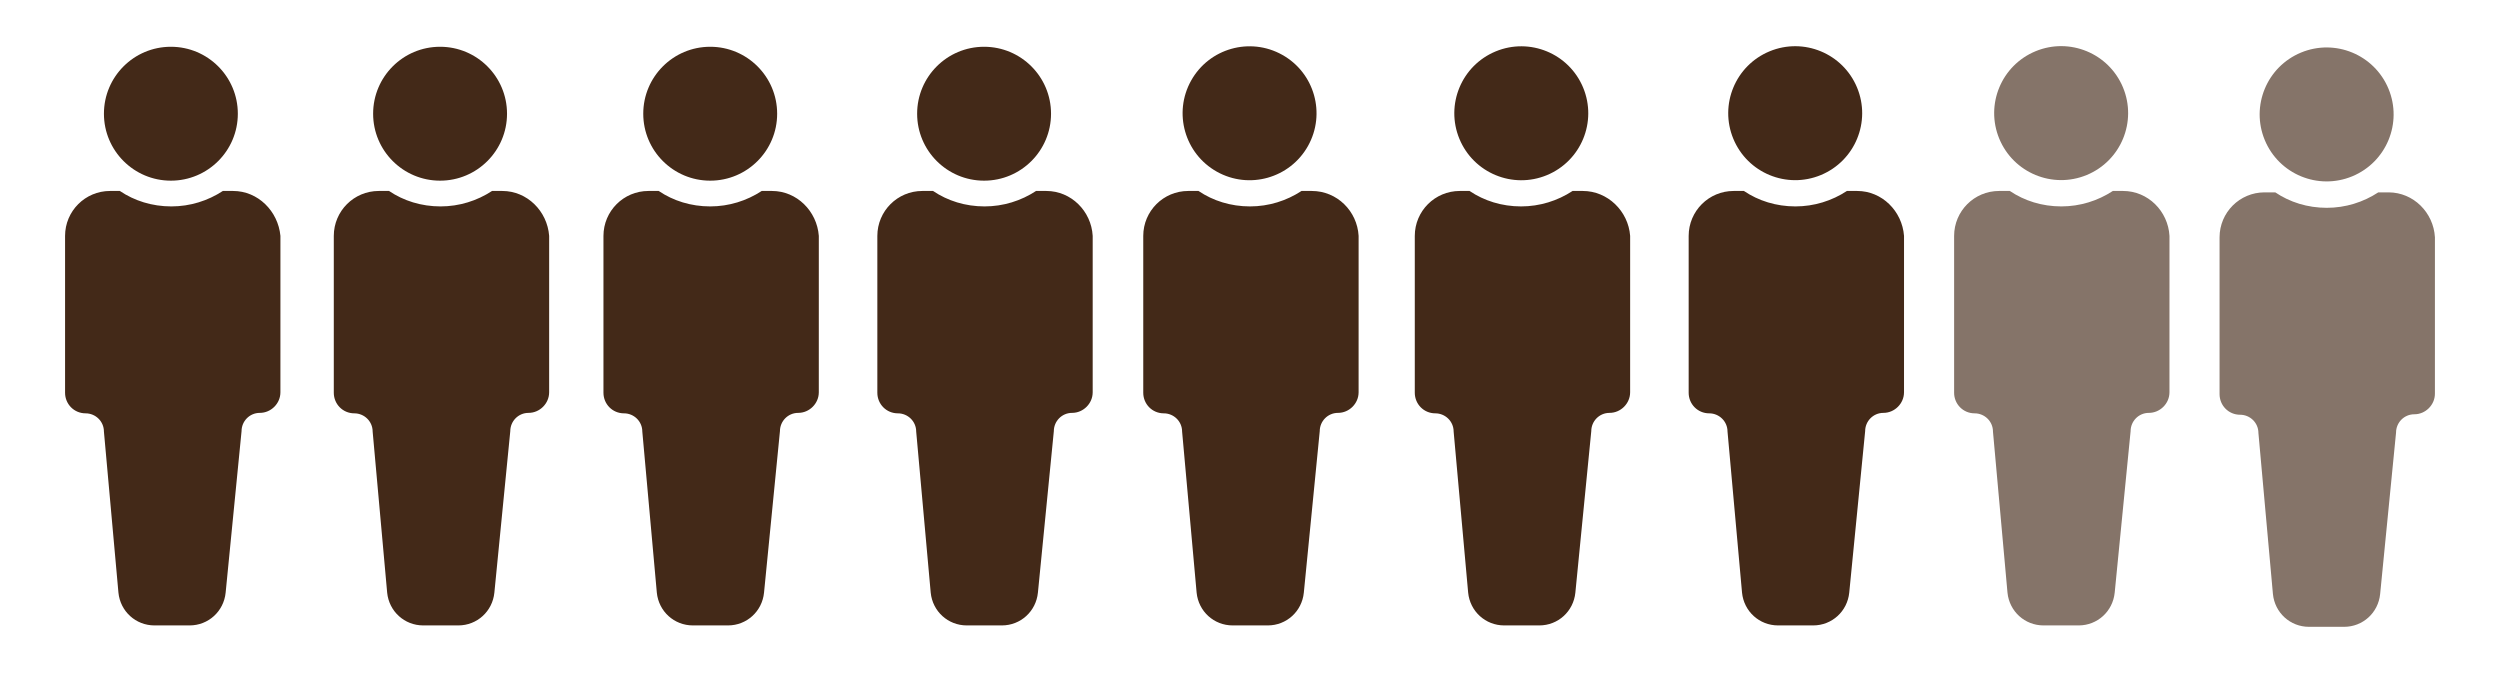
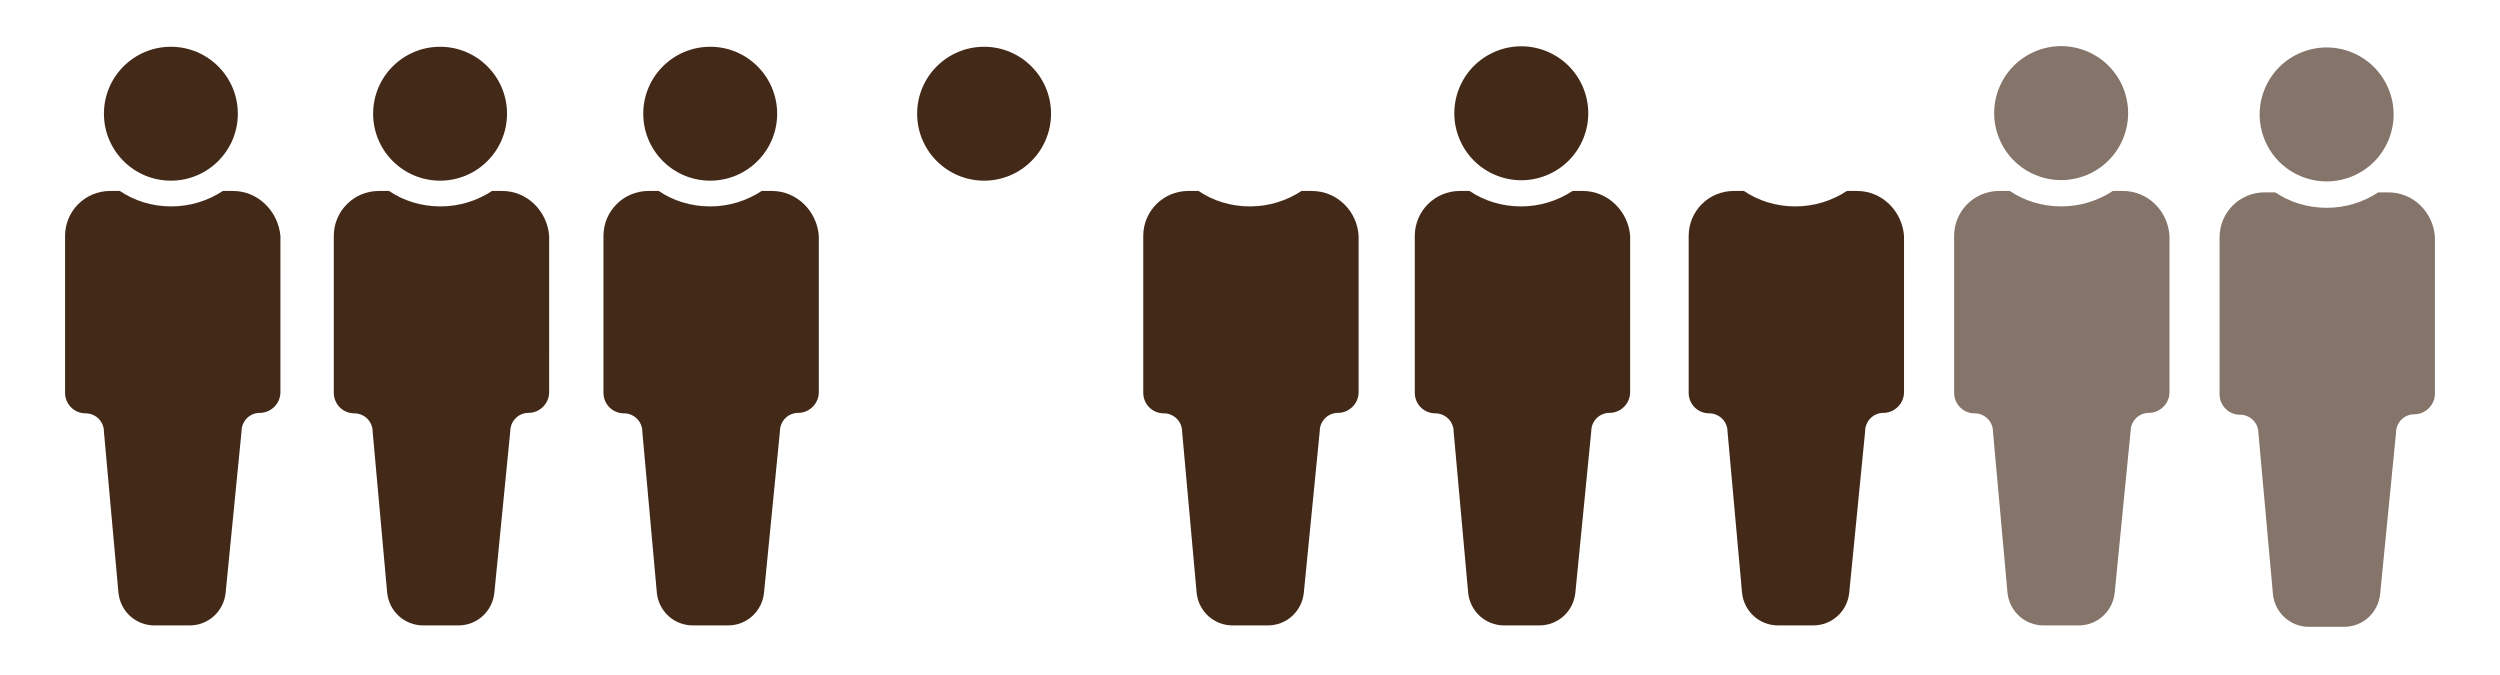
<svg xmlns="http://www.w3.org/2000/svg" version="1.1" id="Ebene_1" x="0px" y="0px" viewBox="0 0 534 143.6" style="enable-background:new 0 0 534 143.6;" xml:space="preserve" width="200" height="54">
  <style type="text/css">
	.st0{fill:#432918;}
	.st1{opacity:0.65;}
</style>
  <g>
    <ellipse class="st0" cx="36.5" cy="24" rx="14.3" ry="14.3" />
    <path class="st0" d="M49.8,40.5h-2.2c-3.2,2.1-7,3.3-11,3.3c-4.1,0-7.9-1.2-11-3.3h-2.1c-5.3,0-9.6,4.3-9.6,9.6v33.5   c0,2.4,1.9,4.4,4.4,4.4l0,0c2.1,0,3.9,1.7,3.9,3.9l3.1,34.4c0.4,4,3.7,7,7.7,7h7.5c4,0,7.3-3,7.7-7l3.4-34.5c0-2.1,1.7-3.9,3.9-3.9   l0,0c2.4,0,4.4-2,4.4-4.4V50.1C59.4,44.8,55.1,40.5,49.8,40.5z" />
  </g>
  <g>
    <ellipse class="st0" cx="94" cy="24" rx="14.3" ry="14.3" />
    <path class="st0" d="M107.3,40.5h-2.2c-3.2,2.1-7,3.3-11,3.3c-4.1,0-7.9-1.2-11-3.3h-2.2c-5.3,0-9.6,4.3-9.6,9.6v33.5   c0,2.4,1.9,4.4,4.4,4.4l0,0c2.1,0,3.9,1.7,3.9,3.9l3.1,34.4c0.4,4,3.7,7,7.7,7h7.5c4,0,7.3-3,7.7-7l3.4-34.5c0-2.1,1.7-3.9,3.9-3.9   l0,0c2.4,0,4.4-2,4.4-4.4V50.1C116.9,44.8,112.6,40.5,107.3,40.5z" />
  </g>
  <g>
    <ellipse class="st0" cx="151.7" cy="24" rx="14.3" ry="14.3" />
    <path class="st0" d="M164.9,40.5h-2.2c-3.2,2.1-7,3.3-11,3.3c-4.1,0-7.9-1.2-11-3.3h-2.2c-5.3,0-9.6,4.3-9.6,9.6v33.5   c0,2.4,1.9,4.4,4.4,4.4l0,0c2.1,0,3.9,1.7,3.9,3.9l3.1,34.4c0.4,4,3.7,7,7.7,7h7.5c4,0,7.3-3,7.7-7l3.4-34.5c0-2.1,1.7-3.9,3.9-3.9   l0,0c2.4,0,4.4-2,4.4-4.4V50.1C174.5,44.8,170.2,40.5,164.9,40.5z" />
  </g>
  <g>
    <ellipse class="st0" cx="210.2" cy="24" rx="14.3" ry="14.3" />
-     <path class="st0" d="M223.5,40.5h-2.2c-3.2,2.1-7,3.3-11,3.3c-4.1,0-7.9-1.2-11-3.3H197c-5.3,0-9.6,4.3-9.6,9.6v33.5   c0,2.4,1.9,4.4,4.4,4.4l0,0c2.1,0,3.9,1.7,3.9,3.9l3.1,34.4c0.4,4,3.7,7,7.7,7h7.5c4,0,7.3-3,7.7-7l3.4-34.5c0-2.1,1.7-3.9,3.9-3.9   l0,0c2.4,0,4.4-2,4.4-4.4V50.1C233.1,44.8,228.8,40.5,223.5,40.5z" />
  </g>
  <g>
-     <ellipse transform="matrix(0.488 -0.873 0.873 0.488 115.66 245.283)" class="st0" cx="267" cy="24" rx="14.3" ry="14.3" />
    <path class="st0" d="M280.2,40.5H278c-3.2,2.1-7,3.3-11,3.3c-4.1,0-7.9-1.2-11-3.3h-2.2c-5.3,0-9.6,4.3-9.6,9.6v33.5   c0,2.4,1.9,4.4,4.4,4.4l0,0c2.1,0,3.9,1.7,3.9,3.9l3.1,34.4c0.4,4,3.7,7,7.7,7h7.5c4,0,7.3-3,7.7-7l3.4-34.5c0-2.1,1.7-3.9,3.9-3.9   l0,0c2.4,0,4.4-2,4.4-4.4V50.1C289.9,44.8,285.6,40.5,280.2,40.5z" />
  </g>
  <g>
    <ellipse transform="matrix(0.924 -0.383 0.383 0.924 15.548 126.166)" class="st0" cx="324.9" cy="24" rx="14.3" ry="14.3" />
    <path class="st0" d="M338.1,40.5h-2.2c-3.2,2.1-7,3.3-11,3.3c-4.1,0-7.9-1.2-11-3.3h-2.1c-5.3,0-9.6,4.3-9.6,9.6v33.5   c0,2.4,1.9,4.4,4.4,4.4l0,0c2.1,0,3.9,1.7,3.9,3.9l3.1,34.4c0.4,4,3.7,7,7.7,7h7.5c4,0,7.3-3,7.7-7l3.4-34.5c0-2.1,1.7-3.9,3.9-3.9   l0,0c2.4,0,4.4-2,4.4-4.4V50.1C347.8,44.8,343.4,40.5,338.1,40.5z" />
  </g>
  <g>
-     <ellipse transform="matrix(0.924 -0.383 0.383 0.924 20.002 148.554)" class="st0" cx="383.4" cy="24" rx="14.3" ry="14.3" />
    <path class="st0" d="M396.7,40.5h-2.2c-3.2,2.1-7,3.3-11,3.3c-4.1,0-7.9-1.2-11-3.3h-2.2c-5.3,0-9.6,4.3-9.6,9.6v33.5   c0,2.4,1.9,4.4,4.4,4.4l0,0c2.1,0,3.9,1.7,3.9,3.9l3.1,34.4c0.4,4,3.7,7,7.7,7h7.5c4,0,7.3-3,7.7-7l3.4-34.5c0-2.1,1.7-3.9,3.9-3.9   l0,0c2.4,0,4.4-2,4.4-4.4V50.1C406.3,44.8,402,40.5,396.7,40.5z" />
  </g>
  <g class="st1">
    <ellipse transform="matrix(0.924 -0.383 0.383 0.924 24.325 170.292)" class="st0" cx="440.2" cy="24" rx="14.3" ry="14.3" />
    <path class="st0" d="M453.5,40.5h-2.2c-3.2,2.1-7,3.3-11,3.3c-4.1,0-7.9-1.2-11-3.3H427c-5.3,0-9.6,4.3-9.6,9.6v33.5   c0,2.4,1.9,4.4,4.4,4.4l0,0c2.1,0,3.9,1.7,3.9,3.9l3.1,34.4c0.4,4,3.7,7,7.7,7h7.5c4,0,7.3-3,7.7-7l3.4-34.5c0-2.1,1.7-3.9,3.9-3.9   l0,0c2.4,0,4.4-2,4.4-4.4V50.1C463.1,44.8,458.8,40.5,453.5,40.5z" />
  </g>
  <g class="st1">
    <ellipse transform="matrix(0.924 -0.383 0.383 0.924 28.527 192.013)" class="st0" cx="496.9" cy="24.3" rx="14.3" ry="14.3" />
    <path class="st0" d="M510.2,40.8H508c-3.2,2.1-7,3.3-11,3.3c-4.1,0-7.9-1.2-11-3.3h-2.3c-5.3,0-9.6,4.3-9.6,9.6v33.5   c0,2.4,1.9,4.4,4.4,4.4l0,0c2.1,0,3.9,1.7,3.9,3.9l3.1,34.4c0.4,4,3.7,7,7.7,7h7.5c4,0,7.3-3,7.7-7l3.4-34.5c0-2.1,1.7-3.9,3.9-3.9   l0,0c2.4,0,4.4-2,4.4-4.4V50.4C519.8,45.1,515.5,40.8,510.2,40.8z" />
  </g>
</svg>